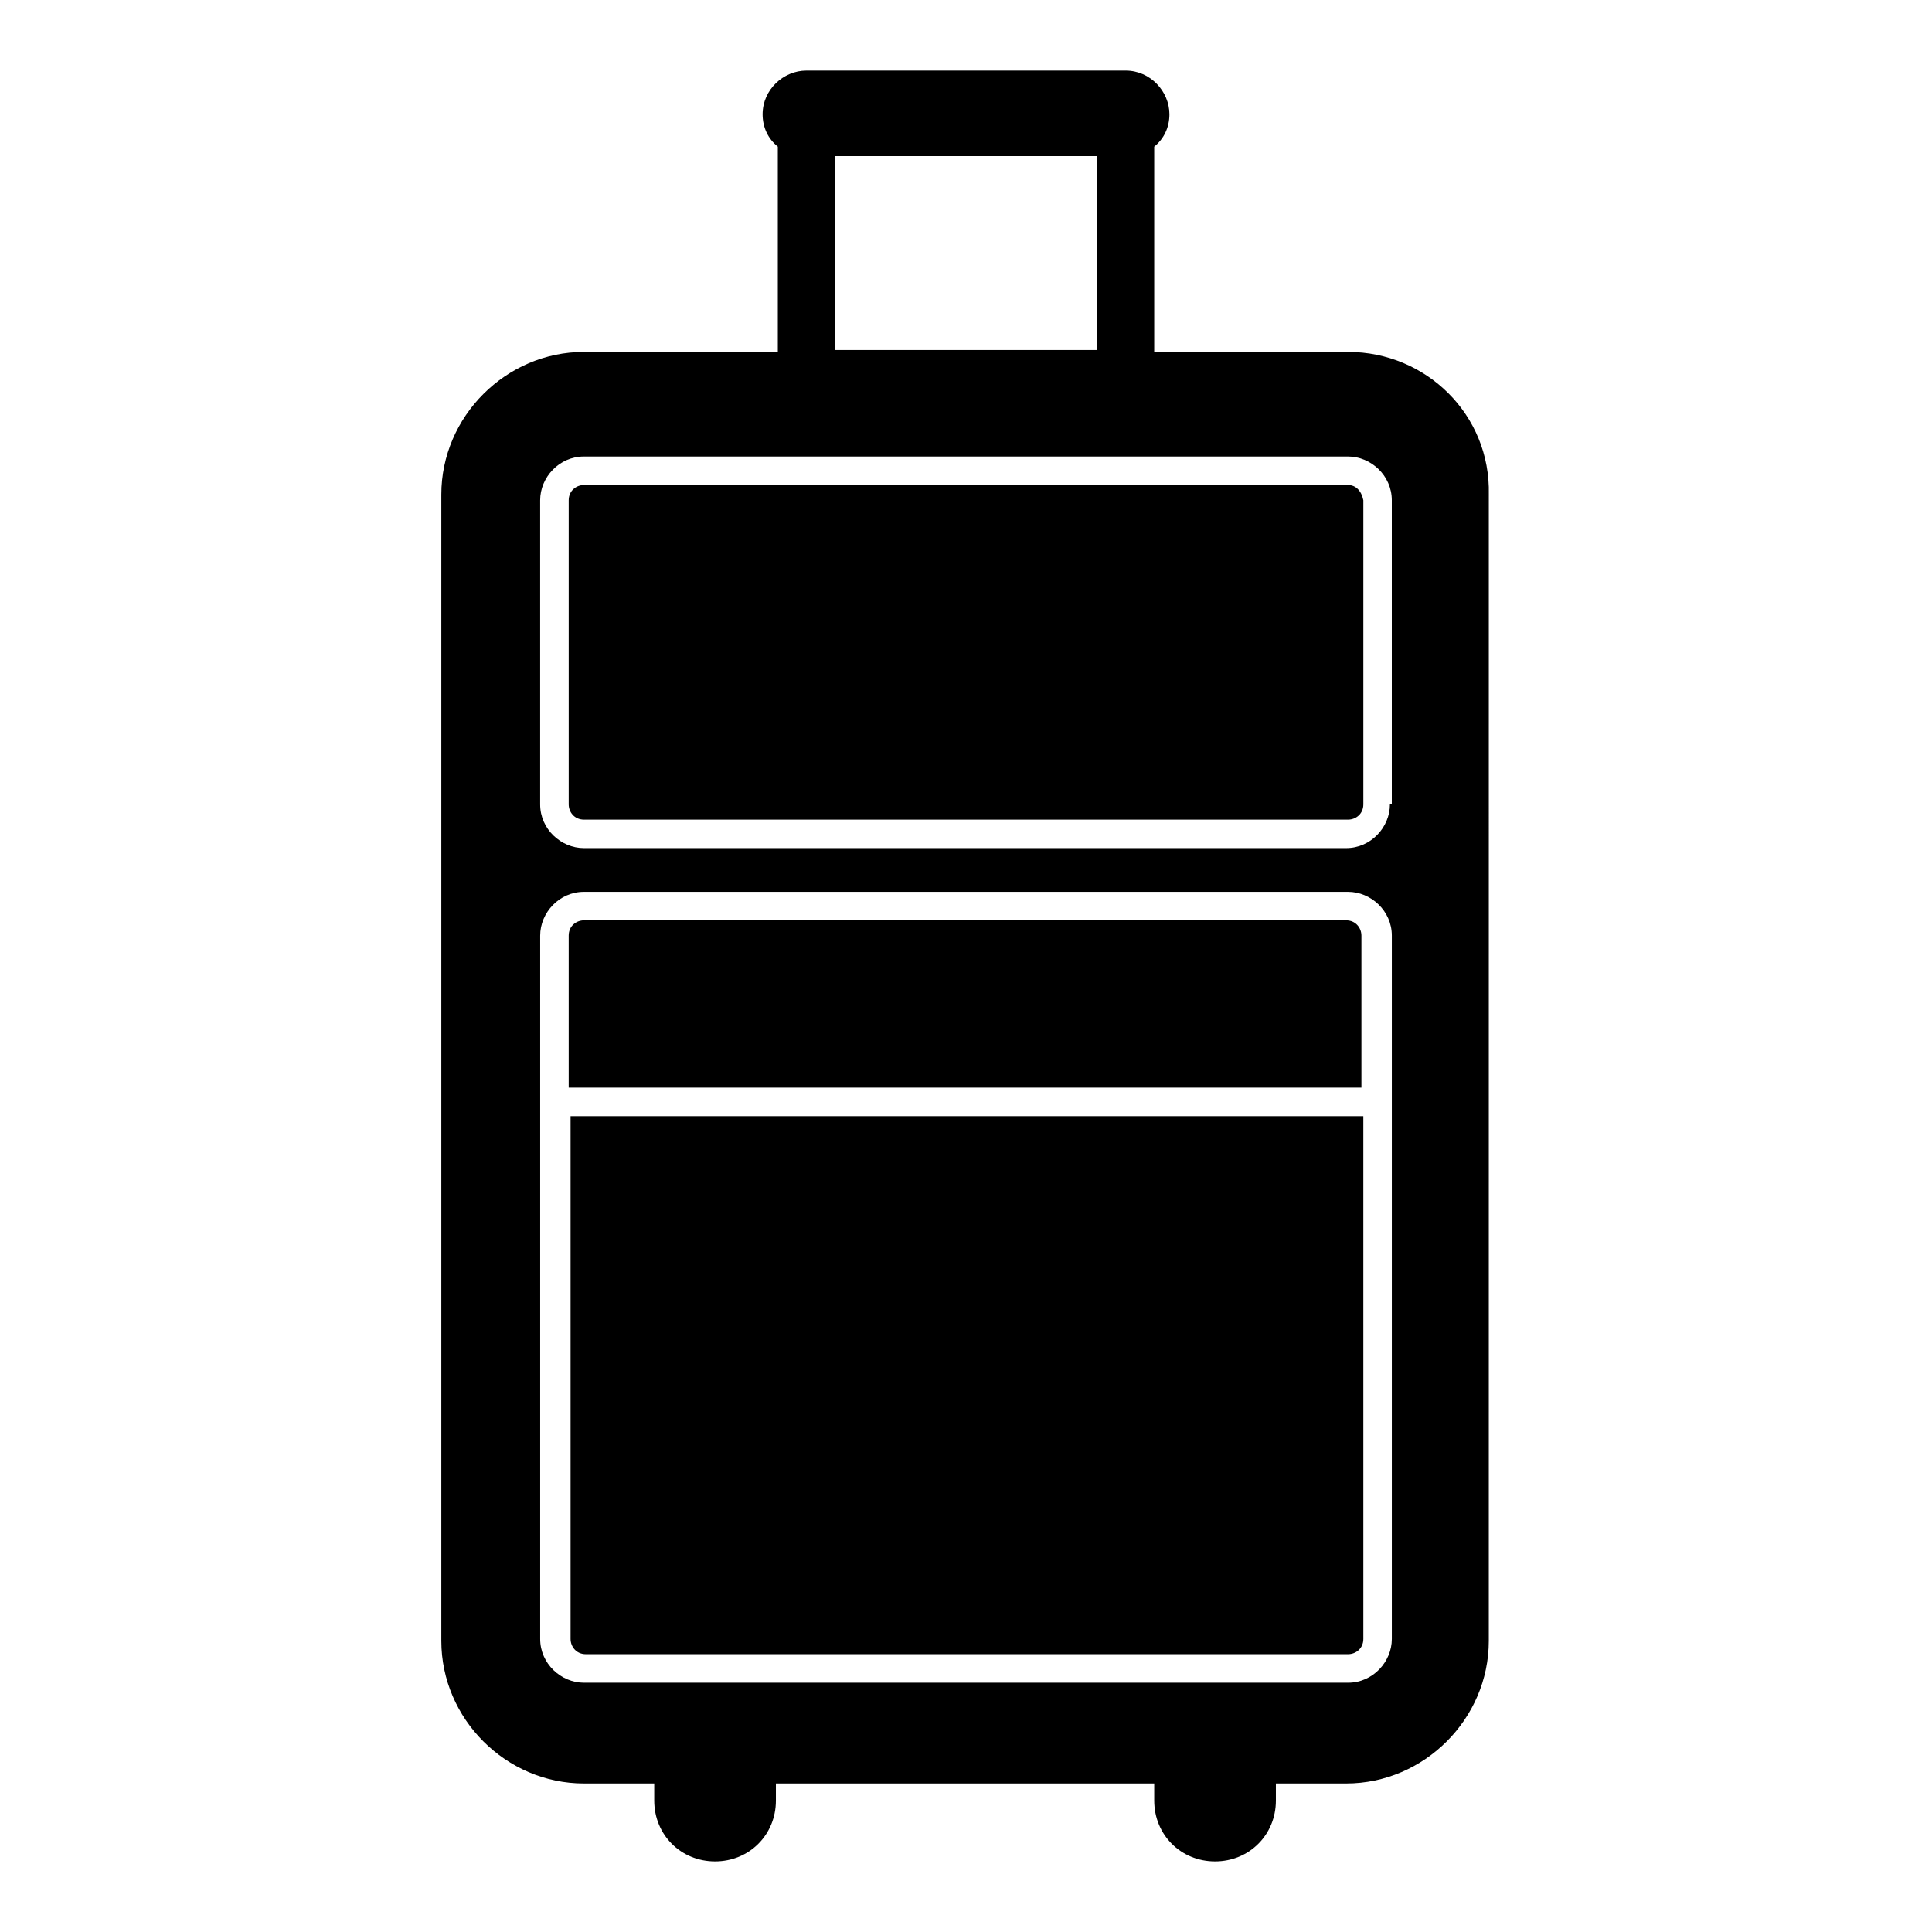
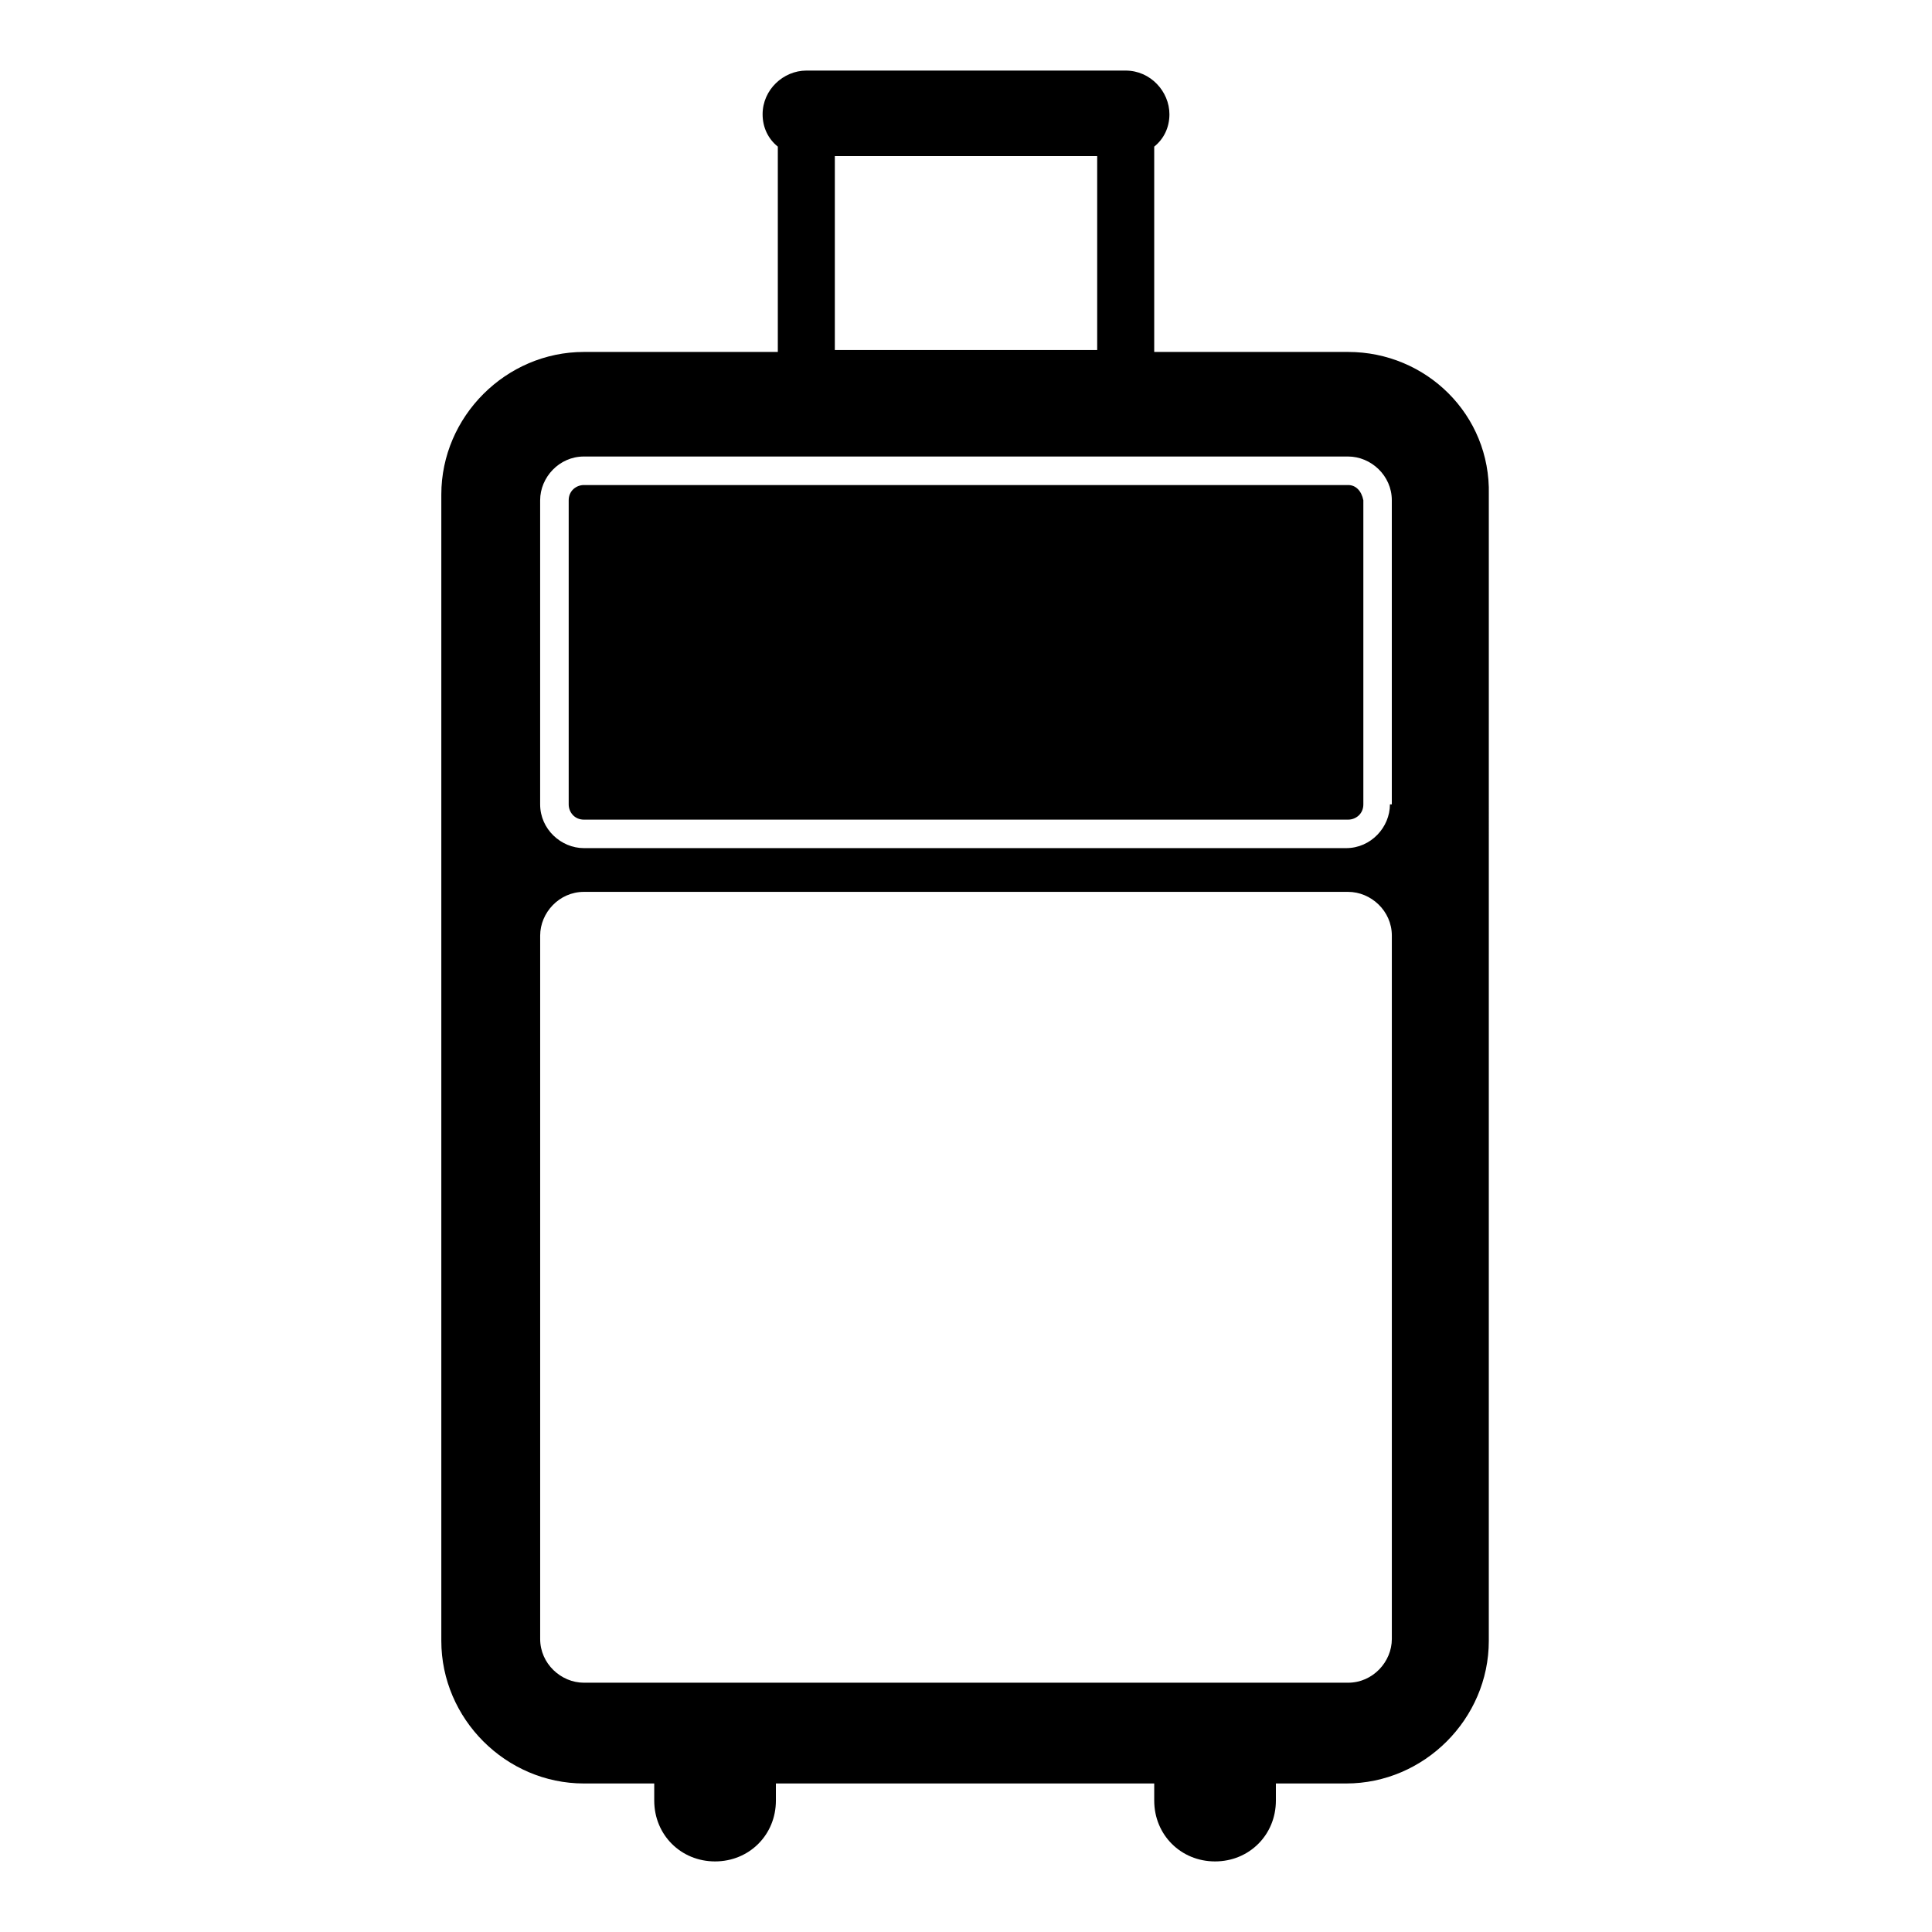
<svg xmlns="http://www.w3.org/2000/svg" fill="#000000" width="800px" height="800px" version="1.1" viewBox="144 144 512 512">
  <g>
    <path d="m501.27 237.27h-51.391v-54.414c2.519-2.016 4.031-5.039 4.031-8.566 0-6.047-5.039-11.586-11.586-11.586h-84.641c-6.047 0-11.586 5.039-11.586 11.586 0 3.527 1.512 6.551 4.031 8.566v54.41l-51.391 0.004c-20.656 0-37.785 17.129-37.785 37.785v303.8c0 20.656 17.129 37.785 37.785 37.785h18.641v4.535c0 9.07 7.055 16.121 16.121 16.121 9.07 0 16.121-7.055 16.121-16.121v-4.535h100.26v4.535c0 9.07 7.055 16.121 16.121 16.121 9.07 0 16.121-7.055 16.121-16.121v-4.535h18.641c20.656 0 37.785-17.129 37.785-37.785l0.004-303.8c0.504-21.16-16.625-37.785-37.281-37.785zm-66.504-51.895v51.387l-69.527 0.004v-51.391zm-136.03 404.56c-6.047 0-11.586-5.039-11.586-11.586v-186.41c0-6.047 5.039-11.586 11.586-11.586h202.53c6.047 0 11.586 5.039 11.586 11.586v186.41c0 6.047-5.039 11.586-11.586 11.586zm213.61-232.76c0 6.047-5.039 11.586-11.586 11.586h-202.03c-6.047 0-11.586-5.039-11.586-11.586v-80.609c0-6.047 5.039-11.586 11.586-11.586h202.53c6.047 0 11.586 5.039 11.586 11.586v80.609z" />
-     <path d="m501.27 582.38c2.016 0 4.031-1.512 4.031-4.031l-0.004-138.55h-210.09v138.55c0 2.016 1.512 4.031 4.031 4.031z" />
-     <path d="m504.79 432.24v-40.305c0-2.016-1.512-4.031-4.031-4.031h-202.02c-2.016 0-4.031 1.512-4.031 4.031v40.305z" />
    <path d="m501.27 272.54h-202.53c-2.016 0-4.031 1.512-4.031 4.031v80.609c0 2.016 1.512 4.031 4.031 4.031h202.53c2.016 0 4.031-1.512 4.031-4.031v-80.609c-0.508-2.519-2.016-4.031-4.031-4.031z" />
  </g>
</svg>